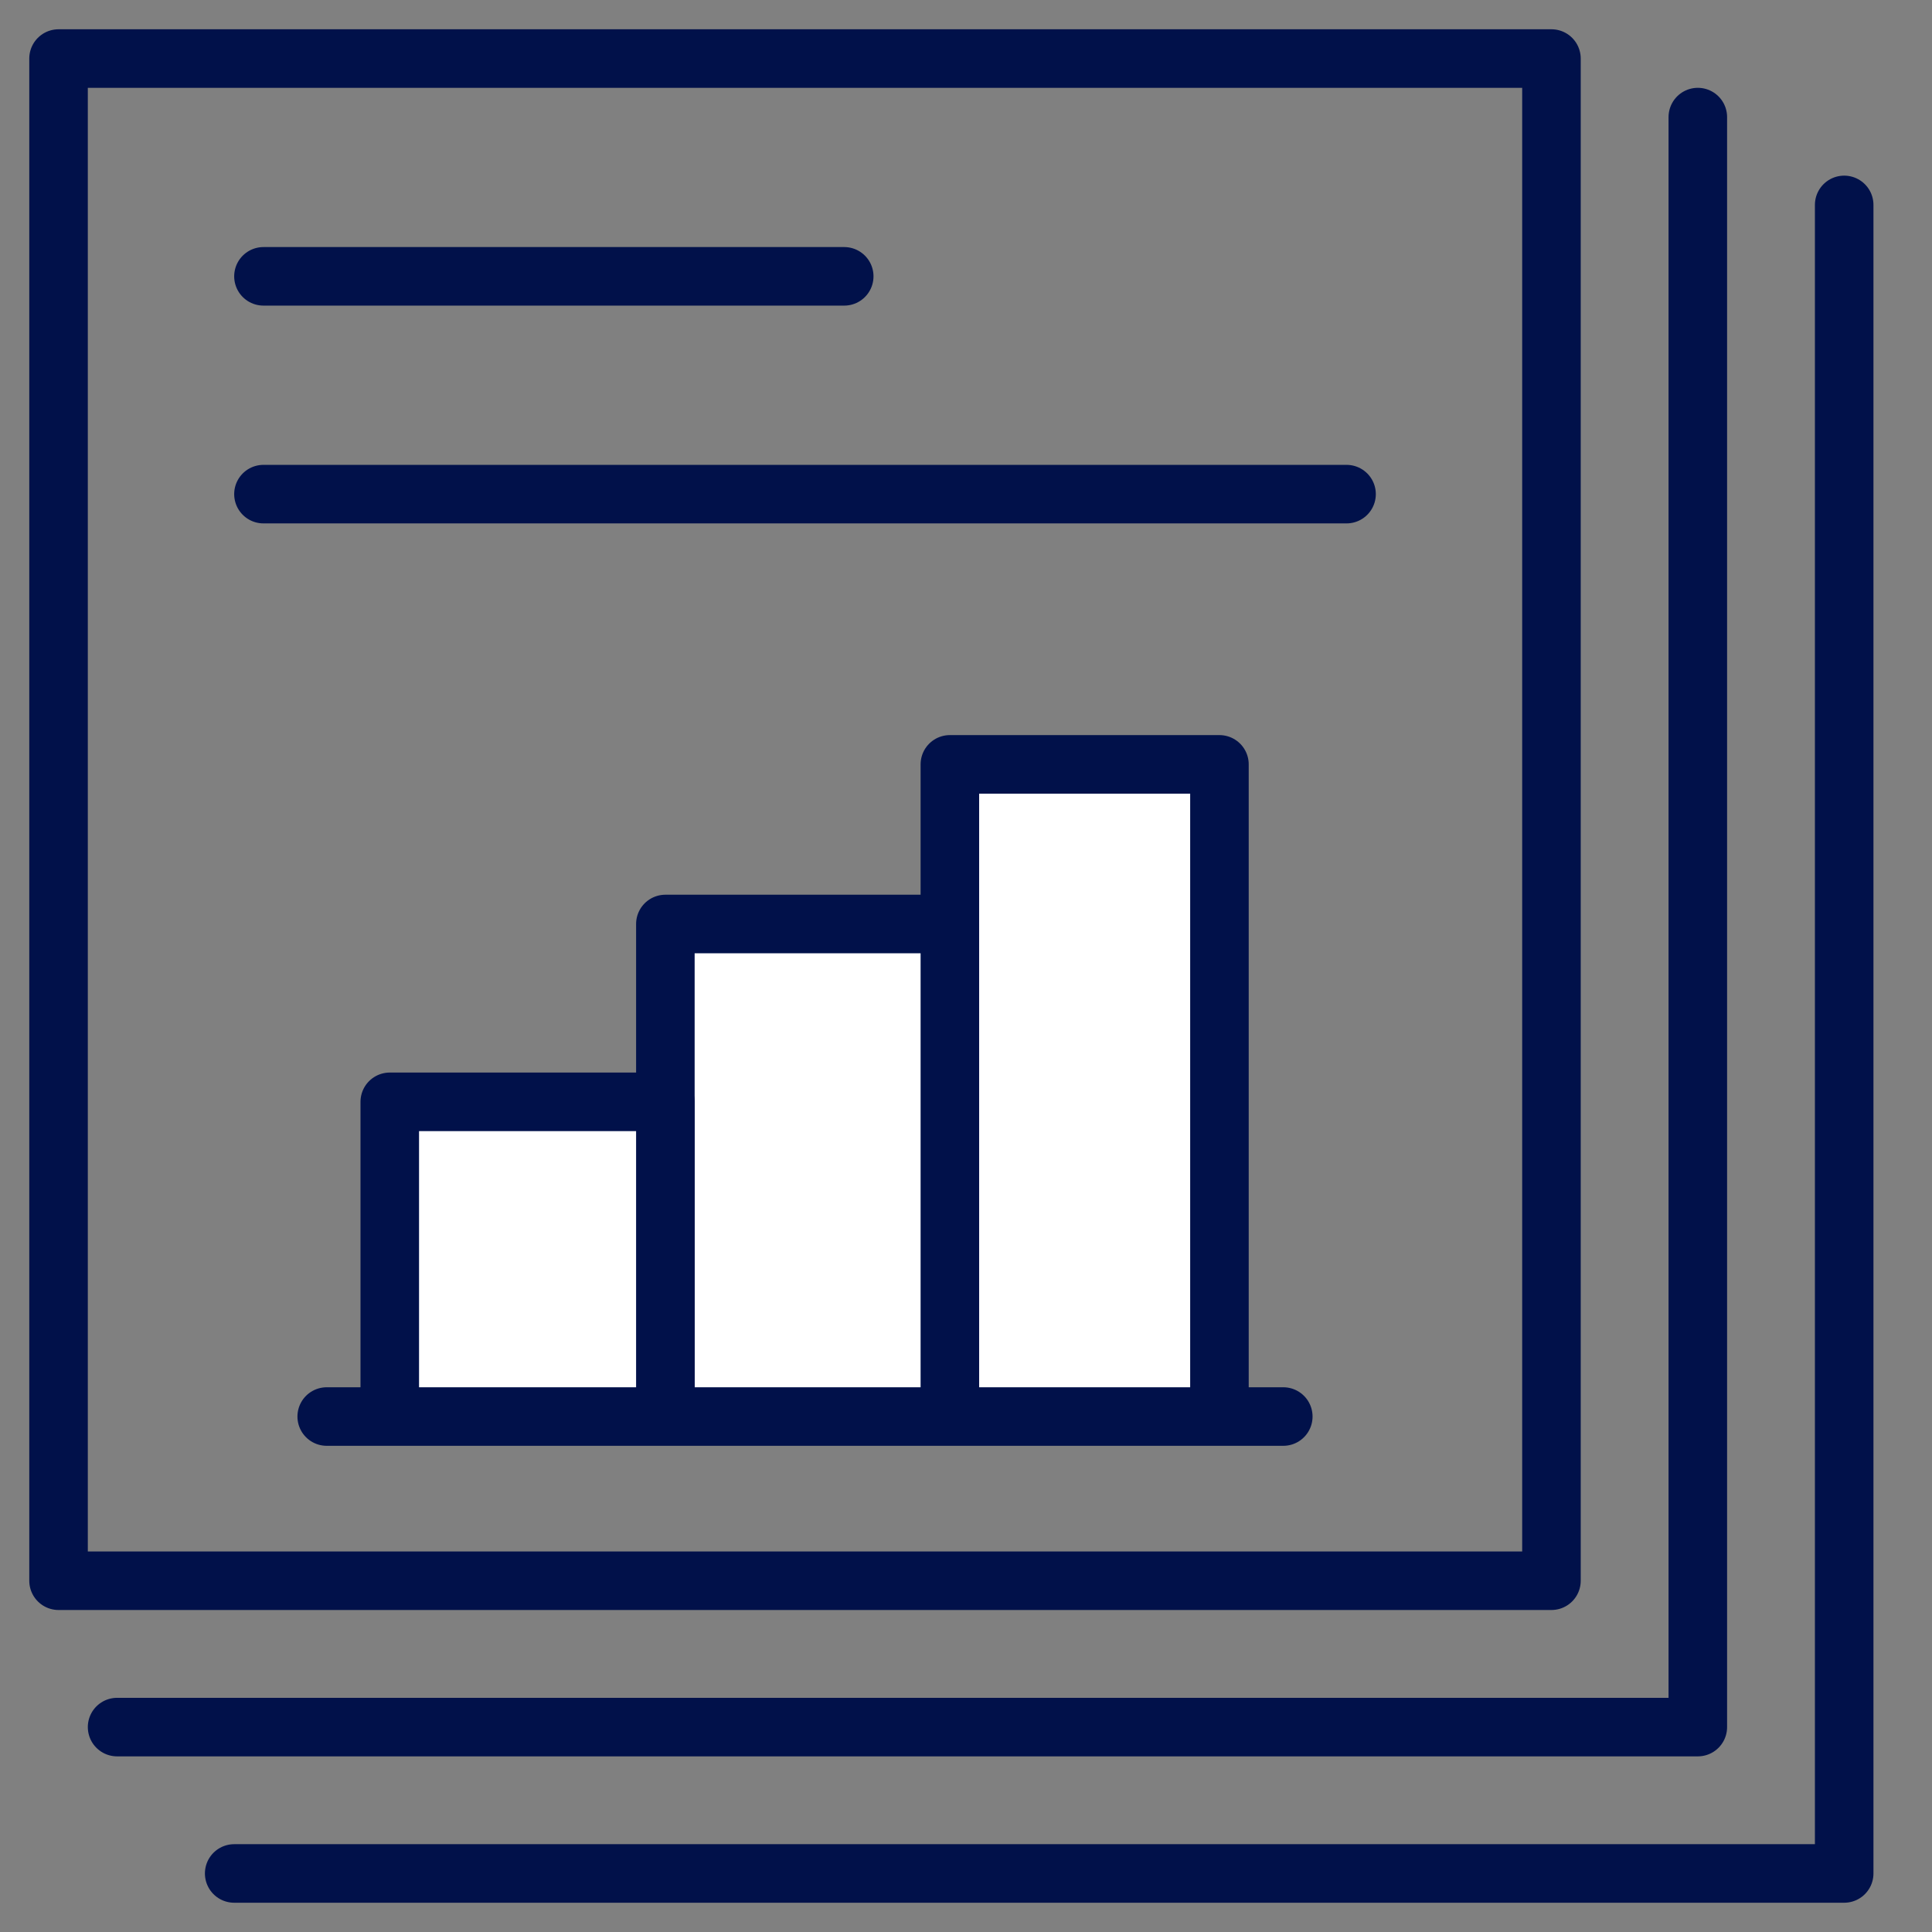
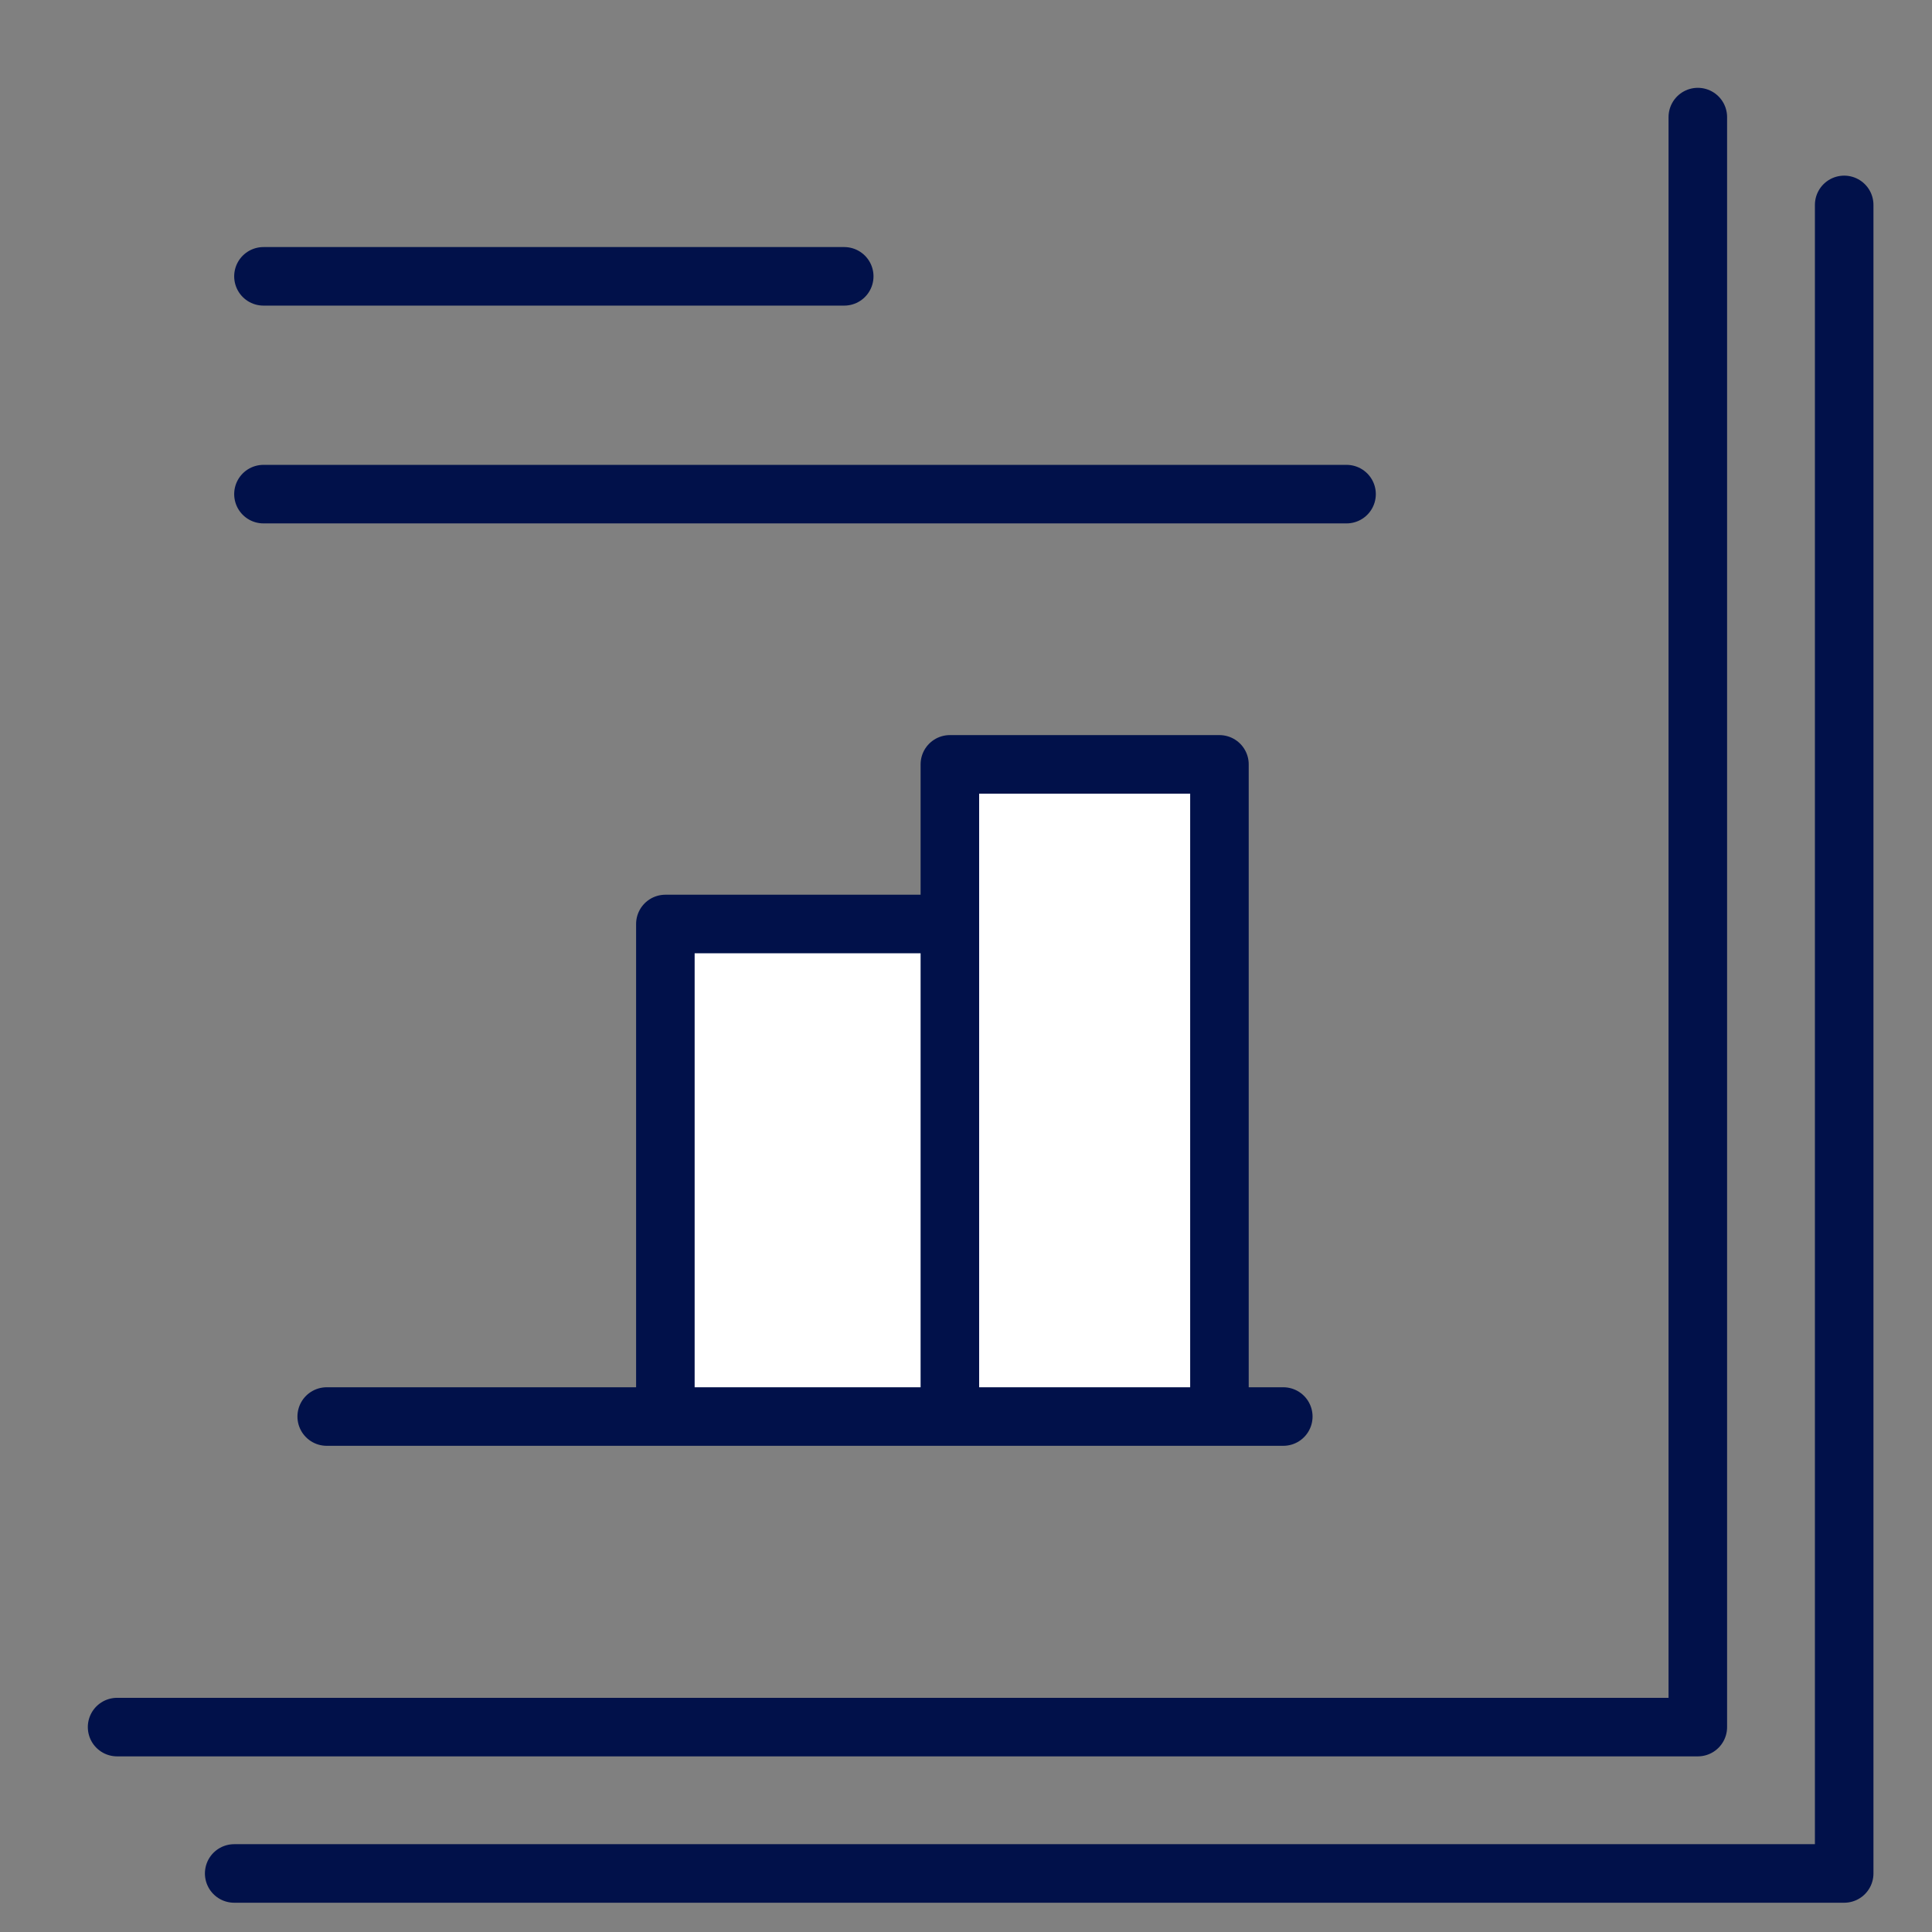
<svg xmlns="http://www.w3.org/2000/svg" version="1.1" viewBox="0 0 66 66">
  <rect x="0" y="0" width="66" height="66" fill="#808080" stroke="none" />
  <defs>
    <style> .cls-1, .cls-2 { fill: none; } .cls-3 { fill: #fff; } .cls-3, .cls-2 { stroke: #01114a; stroke-linecap: round; stroke-linejoin: round; stroke-width: 2px; } </style>
  </defs>
  <g>
    <g id="Layer_1">
      <rect class="cls-1" x="1" y="1" width="64" height="64" />
      <g>
-         <rect class="cls-2" x="2" y="2" width="51" height="52" />
        <g>
          <g>
            <polyline class="cls-3" points="41.658 47.714 41.658 26.112 32.449 26.112 32.449 47.714" />
            <polyline class="cls-3" points="22.73 47.714 22.73 31.565 32.449 31.565 32.449 47.714" />
-             <polyline class="cls-3" points="13.315 47.714 13.315 37.64 22.73 37.64 22.73 47.714" />
          </g>
          <line class="cls-2" x1="11.161" y1="48.391" x2="43.839" y2="48.391" />
        </g>
        <line class="cls-2" x1="9" y1="9.44" x2="28.84" y2="9.44" />
        <line class="cls-2" x1="9" y1="16.88" x2="46" y2="16.88" />
        <polyline class="cls-2" points="58 4 58 59 4 59" />
        <polyline class="cls-2" points="63 7 63 64 8 64" />
      </g>
    </g>
  </g>
</svg>